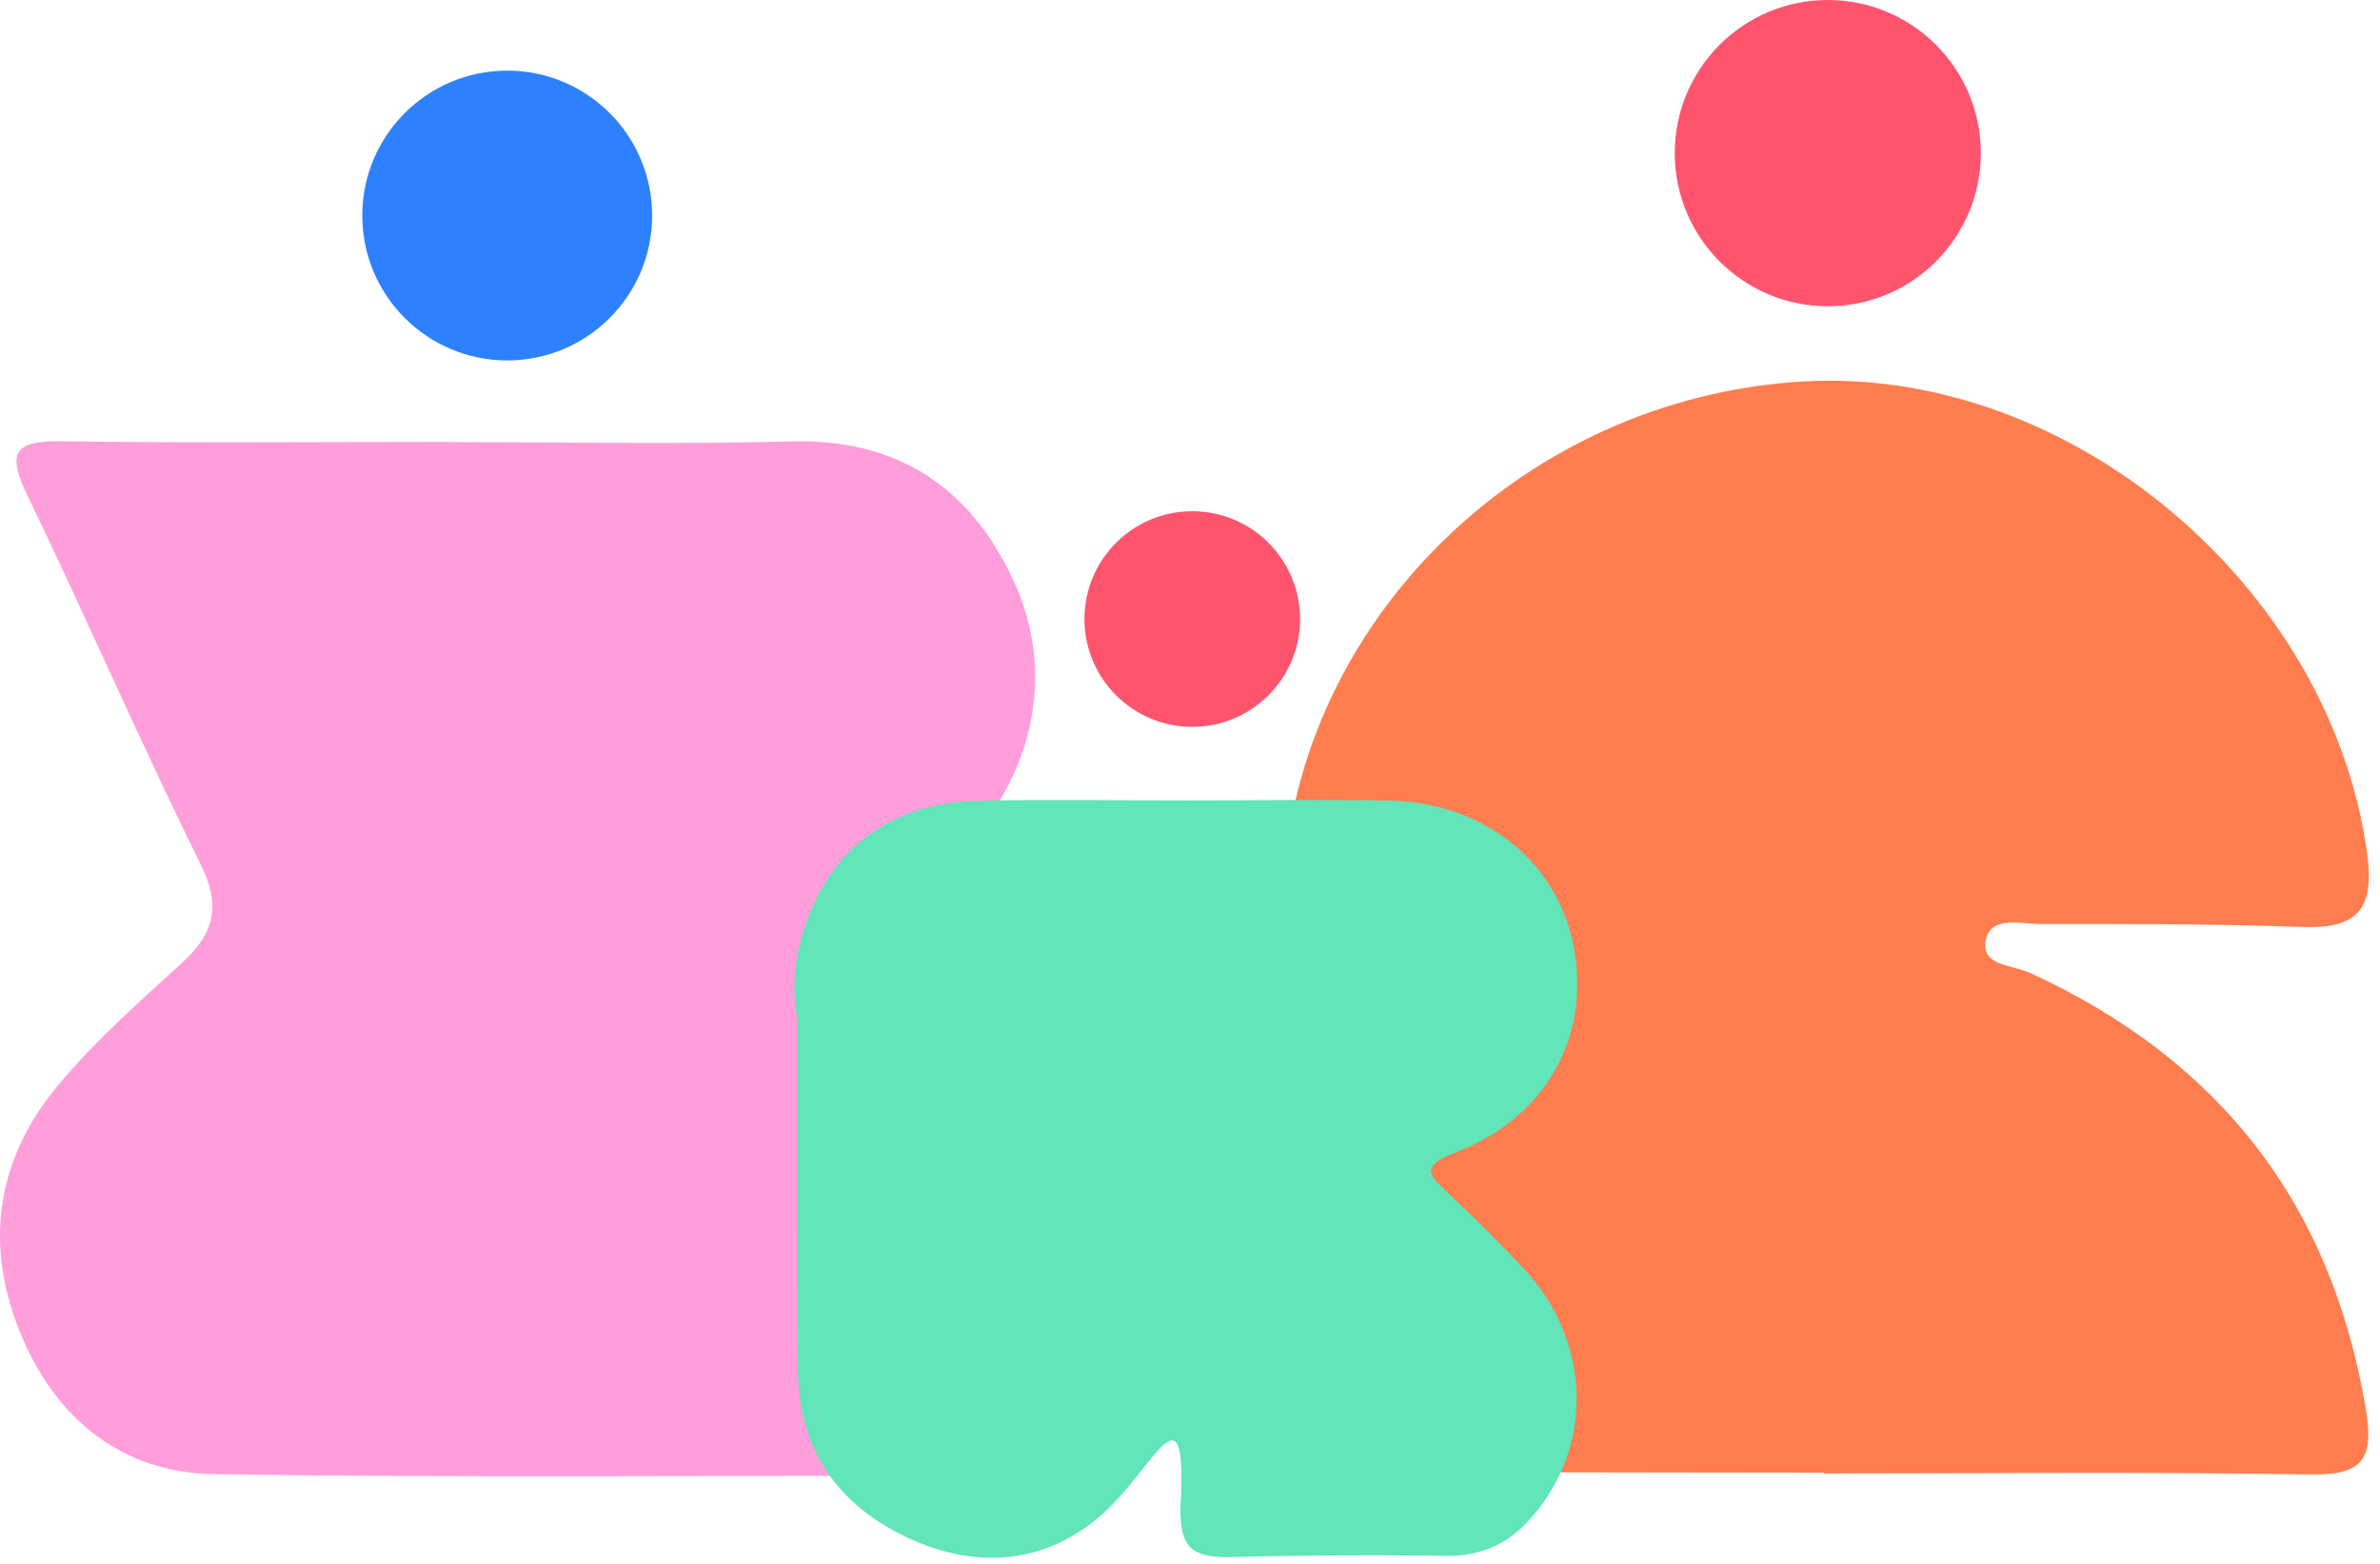
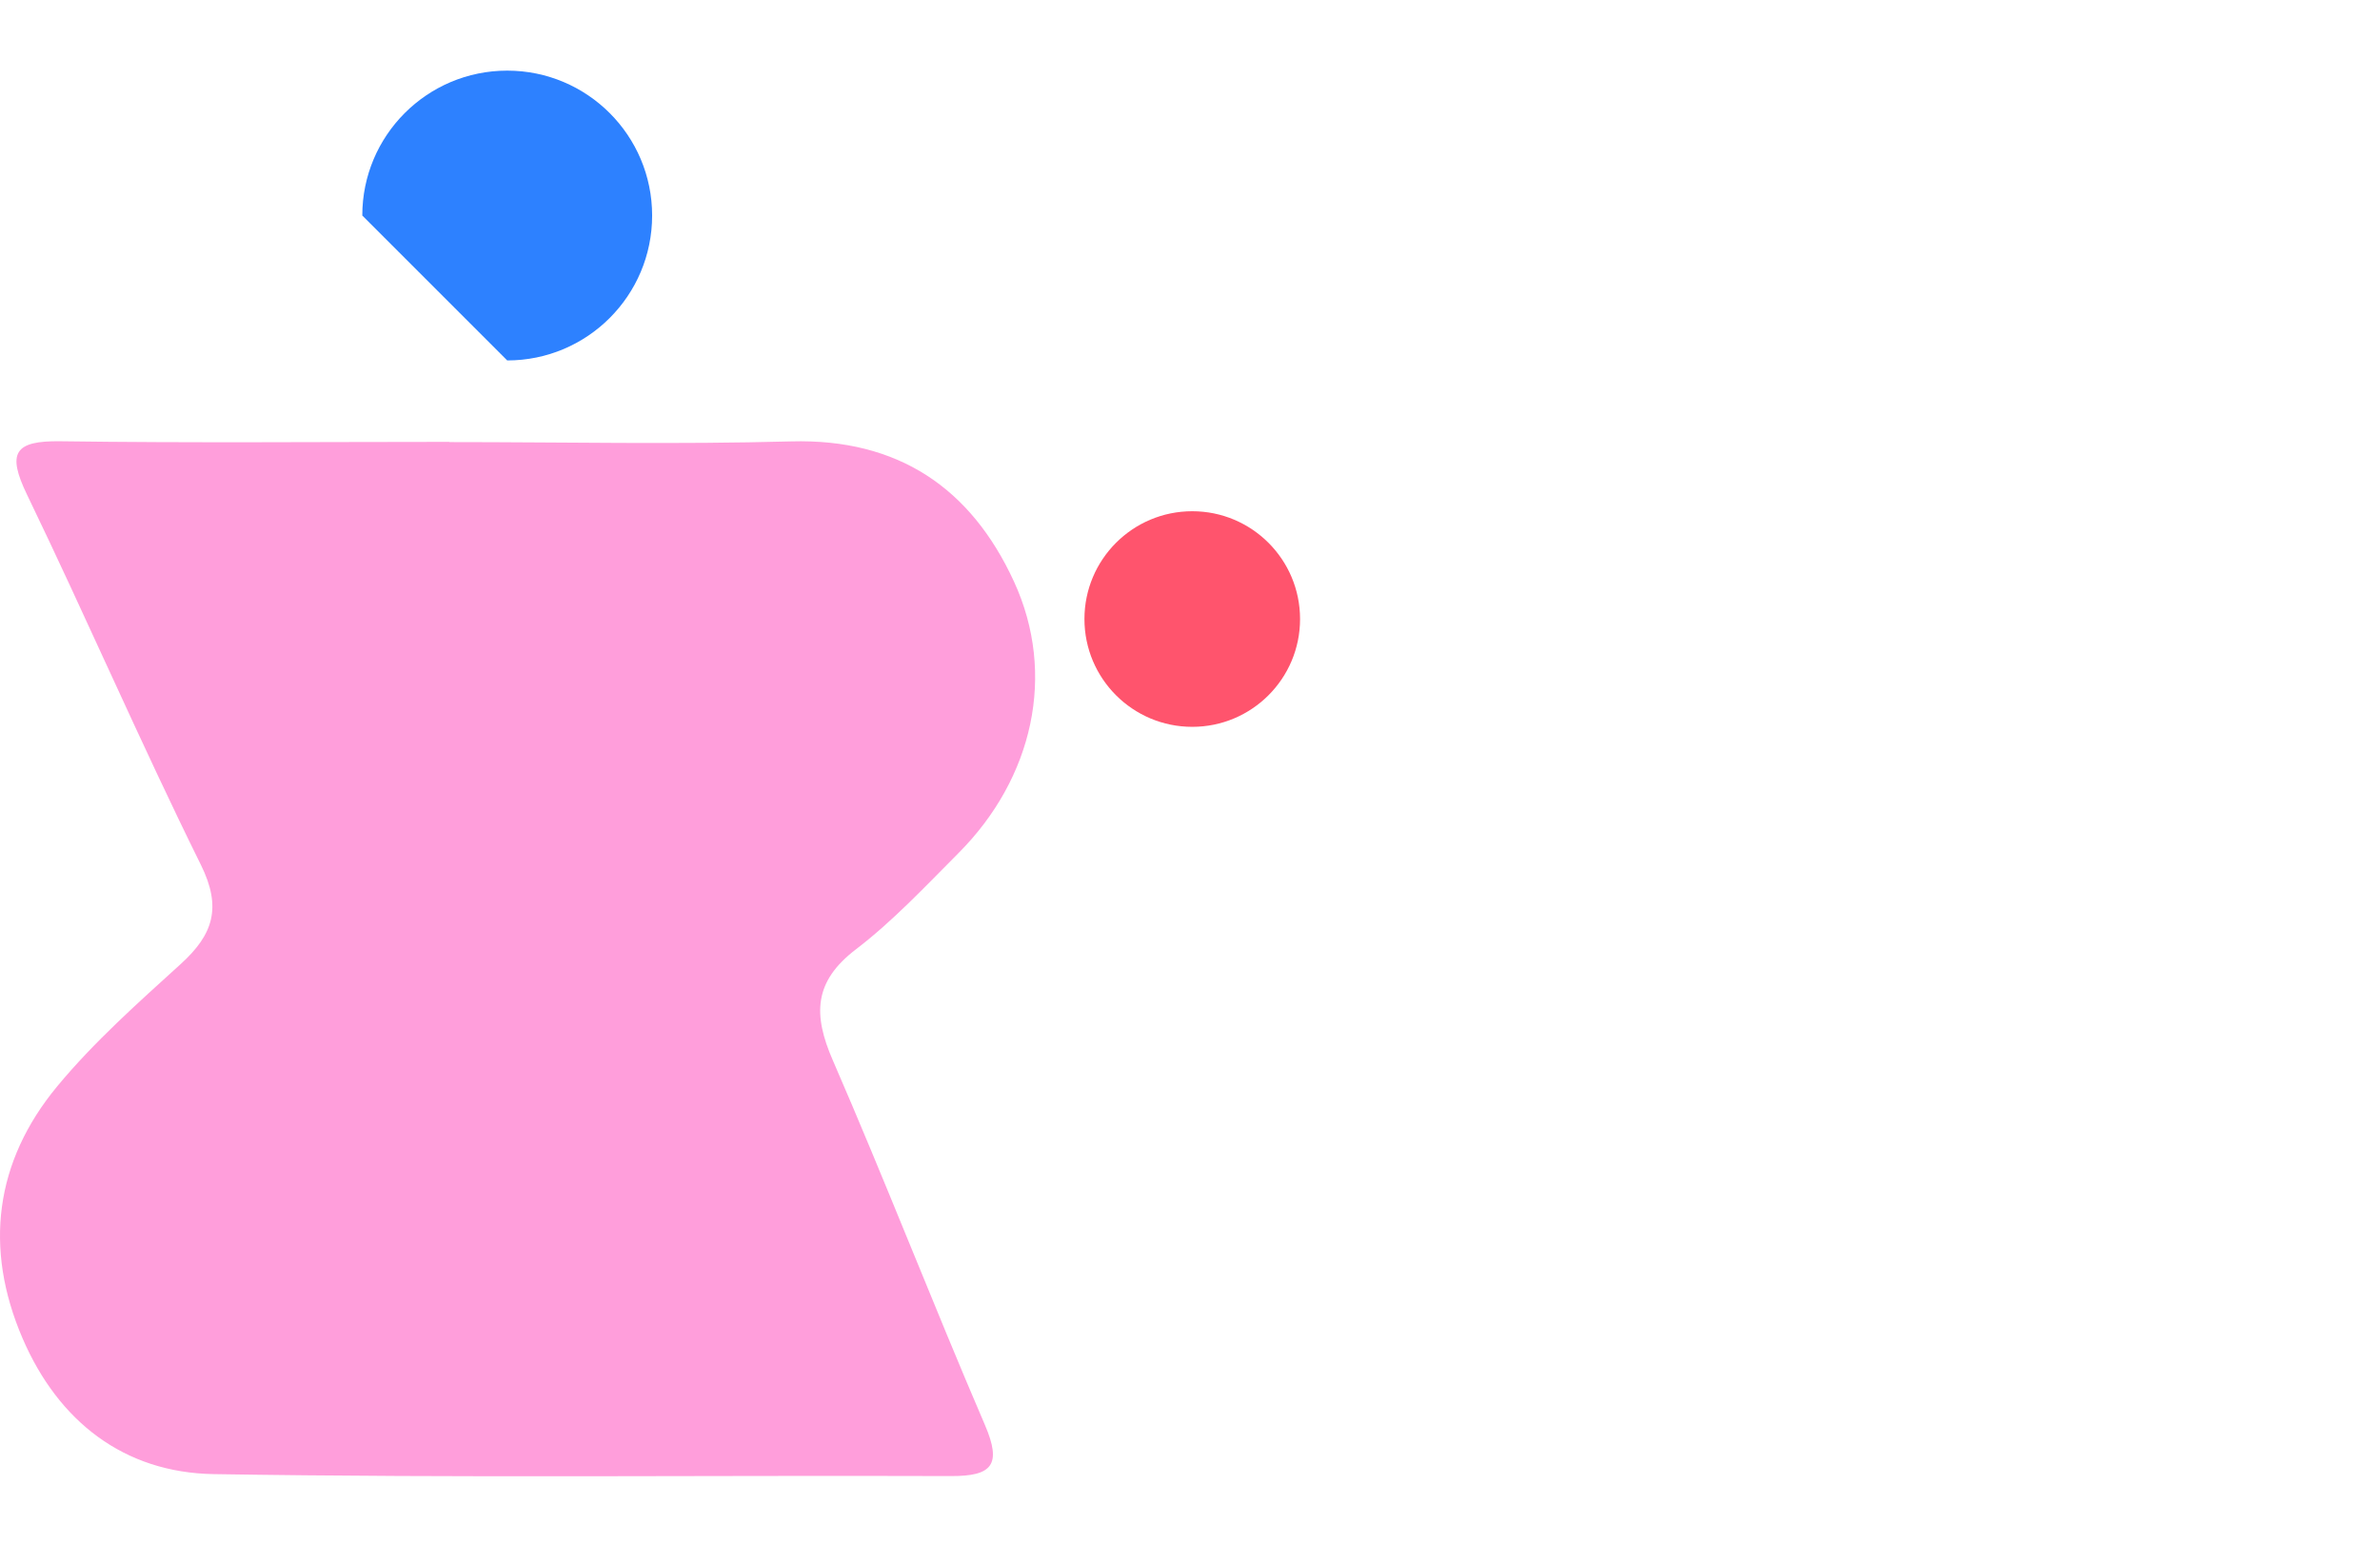
<svg xmlns="http://www.w3.org/2000/svg" width="242" height="159" viewBox="0 0 242 159" fill="none">
  <g clip-path="url(#clip0)">
-     <path d="M51.574 36.653C59.712 36.653 66.309 30.056 66.309 21.918C66.309 13.78 59.712 7.182 51.574 7.182C43.436 7.182 36.838 13.78 36.838 21.918C36.838 30.056 43.436 36.653 51.574 36.653Z" fill="#2D81FF" />
+     <path d="M51.574 36.653C59.712 36.653 66.309 30.056 66.309 21.918C66.309 13.78 59.712 7.182 51.574 7.182C43.436 7.182 36.838 13.78 36.838 21.918Z" fill="#2D81FF" />
    <path fill-rule="evenodd" clip-rule="evenodd" d="M45.685 44.956C57.272 44.956 68.866 45.204 80.445 44.885C91.352 44.586 98.734 49.645 103.104 59.143C107.435 68.558 105.057 79.131 97.457 86.753C94.088 90.133 90.792 93.662 87.022 96.544C82.732 99.823 82.667 103.185 84.67 107.796C90.013 120.084 94.853 132.591 100.148 144.903C101.899 148.977 100.862 150.115 96.701 150.1C71.709 150.014 46.712 150.307 21.727 149.902C12.622 149.753 5.934 144.556 2.289 136.084C-1.652 126.92 -0.52 118.127 5.81 110.478C9.554 105.951 14.022 101.99 18.388 98.02C21.671 95.035 22.581 92.302 20.424 87.941C14.277 75.519 8.774 62.78 2.745 50.297C0.688 46.039 1.469 44.807 6.152 44.871C19.328 45.055 32.508 44.934 45.685 44.934V44.956Z" fill="#FF9EDB" />
  </g>
  <g clip-path="url(#clip1)">
    <path d="M185.85 31.143C194.444 31.143 201.41 24.171 201.41 15.571C201.41 6.972 194.444 0 185.85 0C177.257 0 170.29 6.972 170.29 15.571C170.29 24.171 177.257 31.143 185.85 31.143Z" fill="#FF546D" />
    <path fill-rule="evenodd" clip-rule="evenodd" d="M185.45 149.756C168.997 149.756 152.542 149.644 136.091 149.834C131.891 149.882 130.221 148.848 130.283 144.27C130.518 126.836 130.075 109.392 130.41 91.963C130.949 63.91 154.481 40.467 183.309 38.791C210.409 37.217 236.956 59.587 240.69 86.774C241.493 92.615 239.588 94.46 234.032 94.262C225.22 93.949 216.397 93.953 207.579 93.963C205.57 93.965 202.46 93.081 201.924 95.54C201.338 98.239 204.651 98.122 206.441 98.944C225.634 107.763 237.119 122.398 240.581 143.431C241.453 148.725 239.899 150.015 234.808 149.933C218.359 149.668 201.904 149.835 185.45 149.835V149.756Z" fill="#FF7D4F" />
  </g>
  <g clip-path="url(#clip2)">
    <path d="M121.229 73.912C127.283 73.912 132.191 69.004 132.191 62.95C132.191 56.895 127.283 51.987 121.229 51.987C115.175 51.987 110.267 56.895 110.267 62.95C110.267 69.004 115.175 73.912 121.229 73.912Z" fill="#FF546D" />
-     <path fill-rule="evenodd" clip-rule="evenodd" d="M147.321 121.401C145.306 119.524 144.289 118.601 147.999 117.186C152.553 115.443 155.954 112.55 158.031 108.972C160.21 105.218 160.919 100.715 159.964 95.999C158.226 87.518 150.774 81.601 141.328 81.416C140.845 81.406 140.372 81.394 139.888 81.394C139.251 81.353 138.625 81.344 137.998 81.375C132.262 81.312 126.526 81.394 120.781 81.394C113.77 81.394 106.751 81.283 99.731 81.416C98.847 81.436 97.983 81.487 97.14 81.59C92.881 82.103 89.268 83.705 86.479 86.474C85.922 87.028 85.398 87.629 84.907 88.277C83.927 89.573 83.084 91.058 82.39 92.738C82.149 93.329 81.939 93.916 81.75 94.502C81.457 95.406 81.22 96.303 81.064 97.188C80.674 99.362 80.674 101.484 81.075 103.535C81.084 115.493 81.043 127.45 81.135 139.409C81.198 147.552 85.37 153.304 92.772 156.586C100.347 159.95 107.662 158.623 113.205 152.894C117.816 148.129 120.695 141.016 120.031 153.314C119.952 157.438 121.285 158.441 125.191 158.34C127.668 158.267 130.155 158.226 132.633 158.196C137.511 158.138 142.383 158.153 147.254 158.21C150.041 158.242 152.775 157.253 154.767 155.31C154.779 155.297 154.791 155.285 154.804 155.273C156.15 153.95 157.25 152.484 158.092 150.914C161.064 145.511 161.052 138.957 158.051 133.347C157.239 131.819 156.201 130.354 154.937 129.01C152.491 126.384 149.942 123.852 147.321 121.401Z" fill="#61E5B9" />
  </g>
  <defs>
    <clipPath id="clip0">
      <rect width="105.254" height="142.97" fill="white" transform="translate(0 7.182)" />
    </clipPath>
    <clipPath id="clip1">
-       <rect width="111.142" height="150.152" fill="white" transform="translate(130.279)" />
-     </clipPath>
+       </clipPath>
    <clipPath id="clip2">
      <rect width="79.607" height="107.013" fill="white" transform="translate(80.773 51.987)" />
    </clipPath>
  </defs>
</svg>